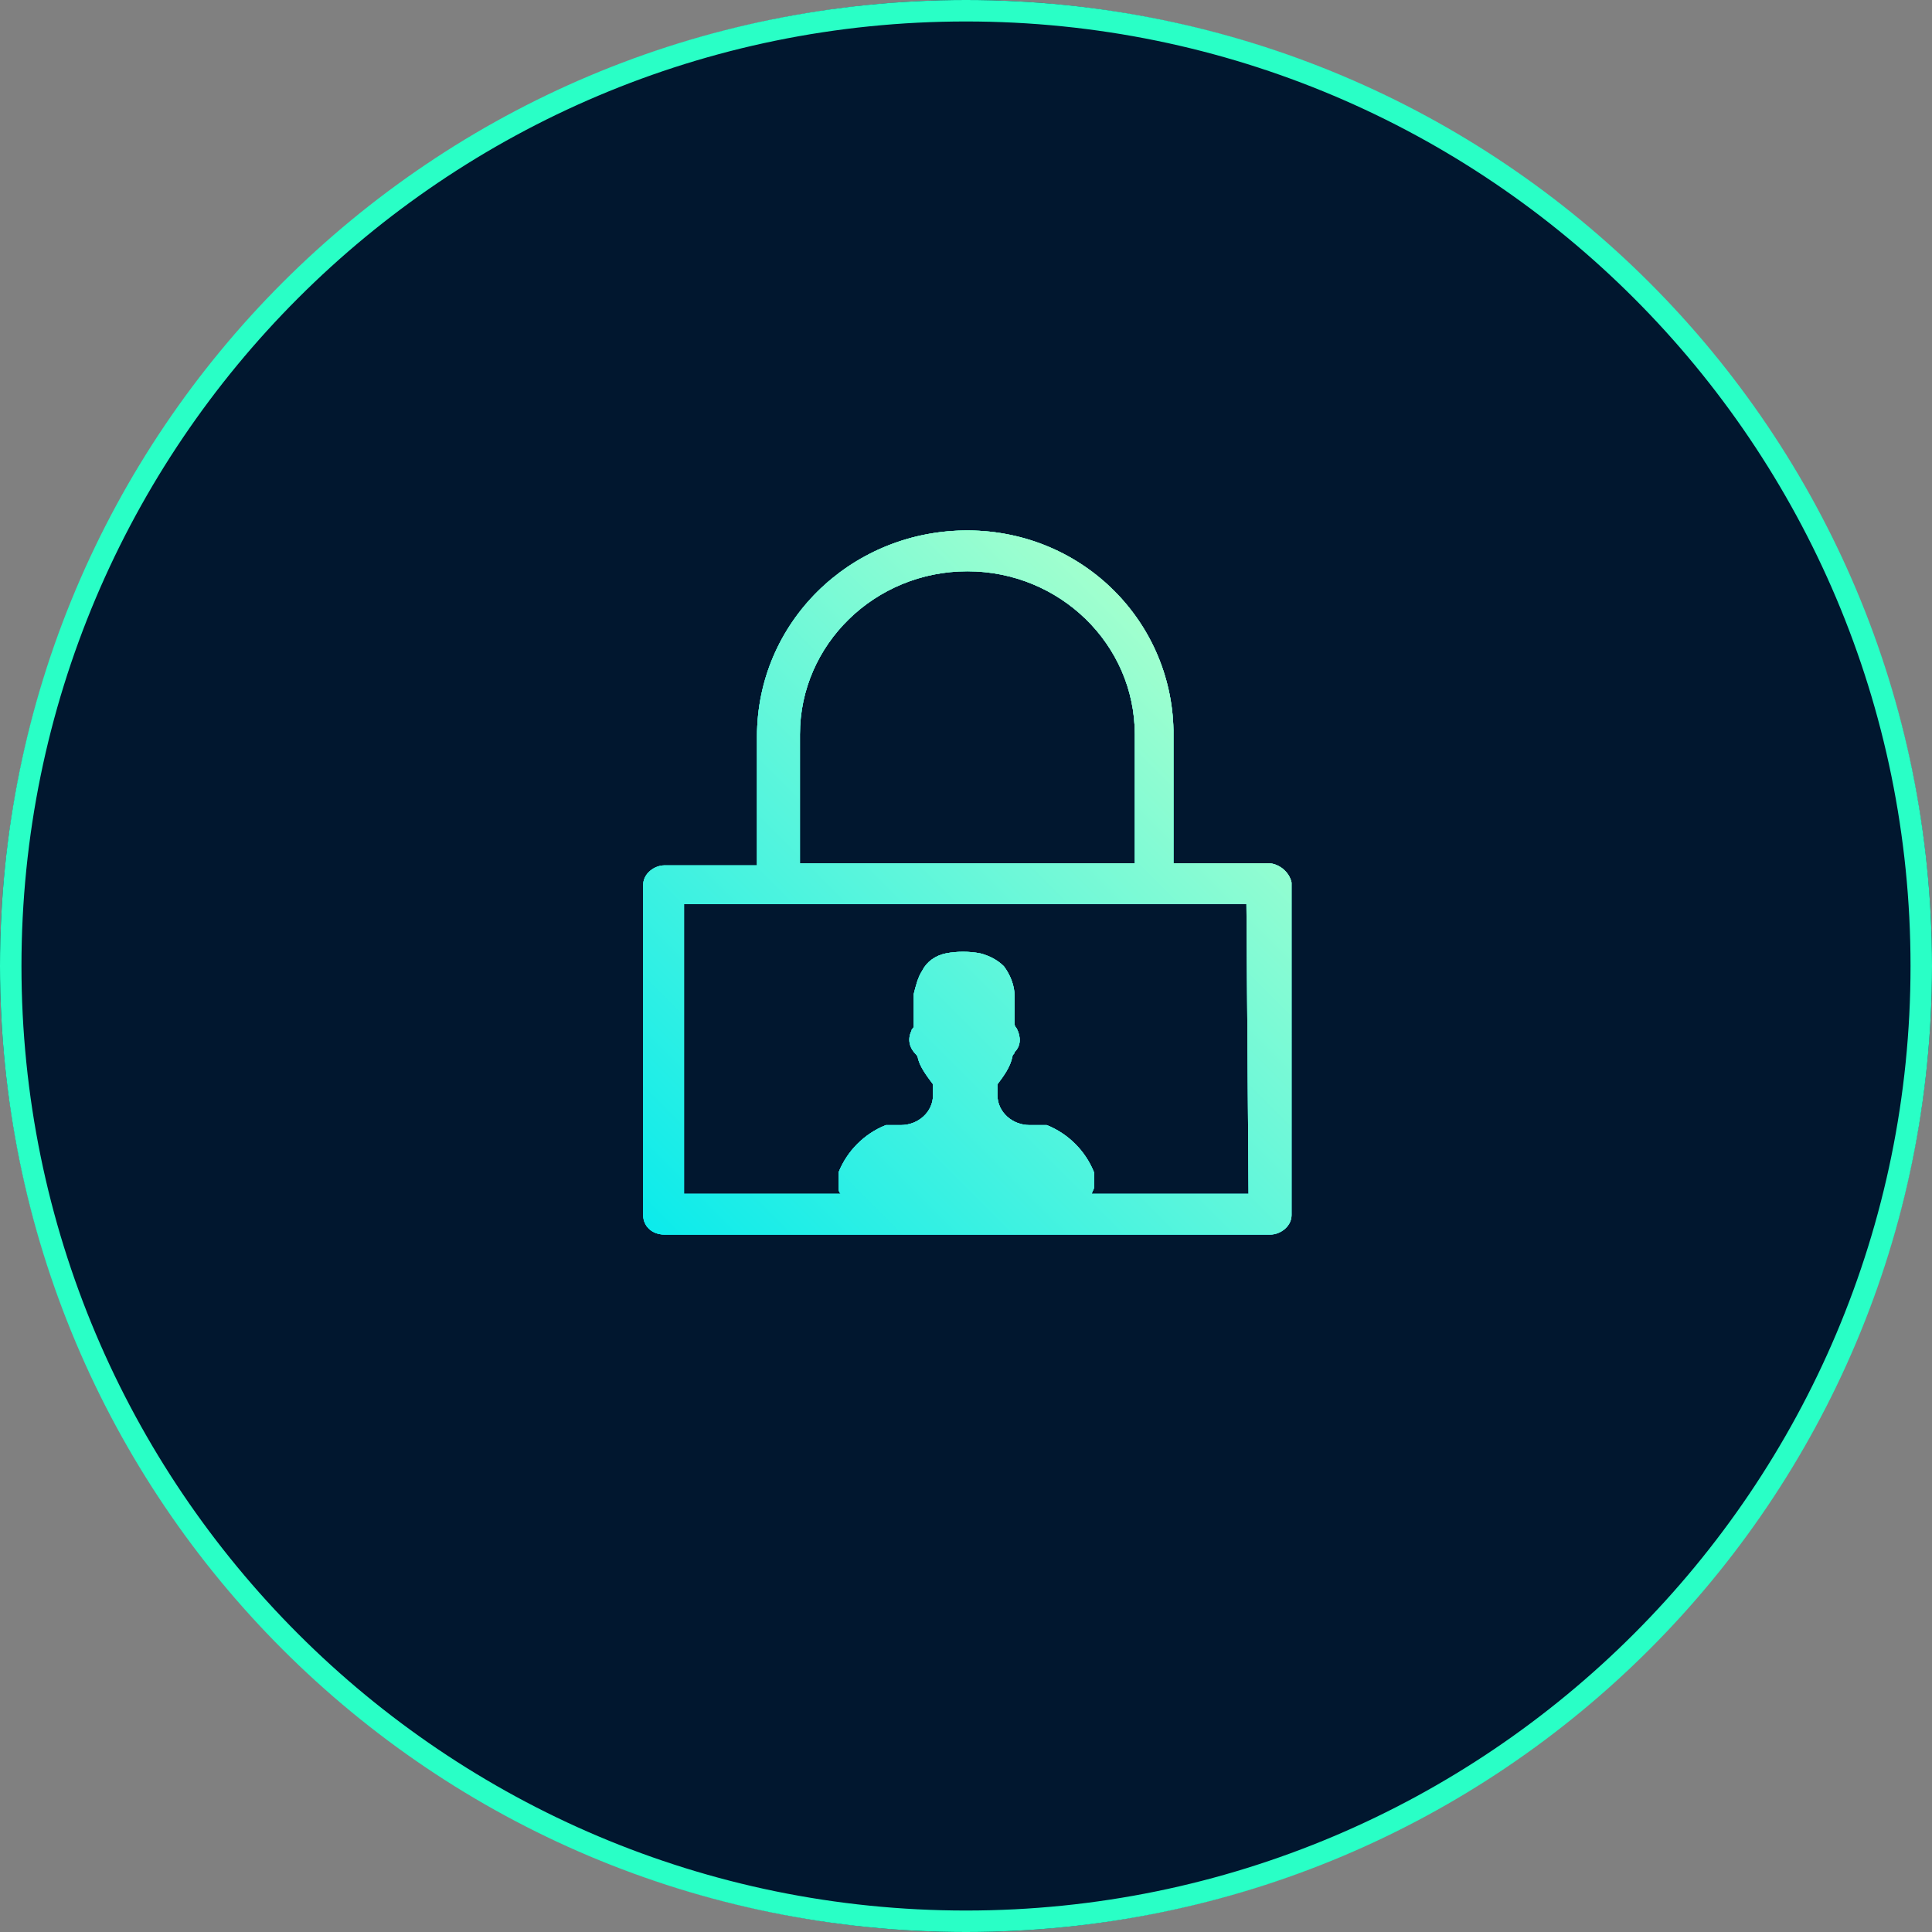
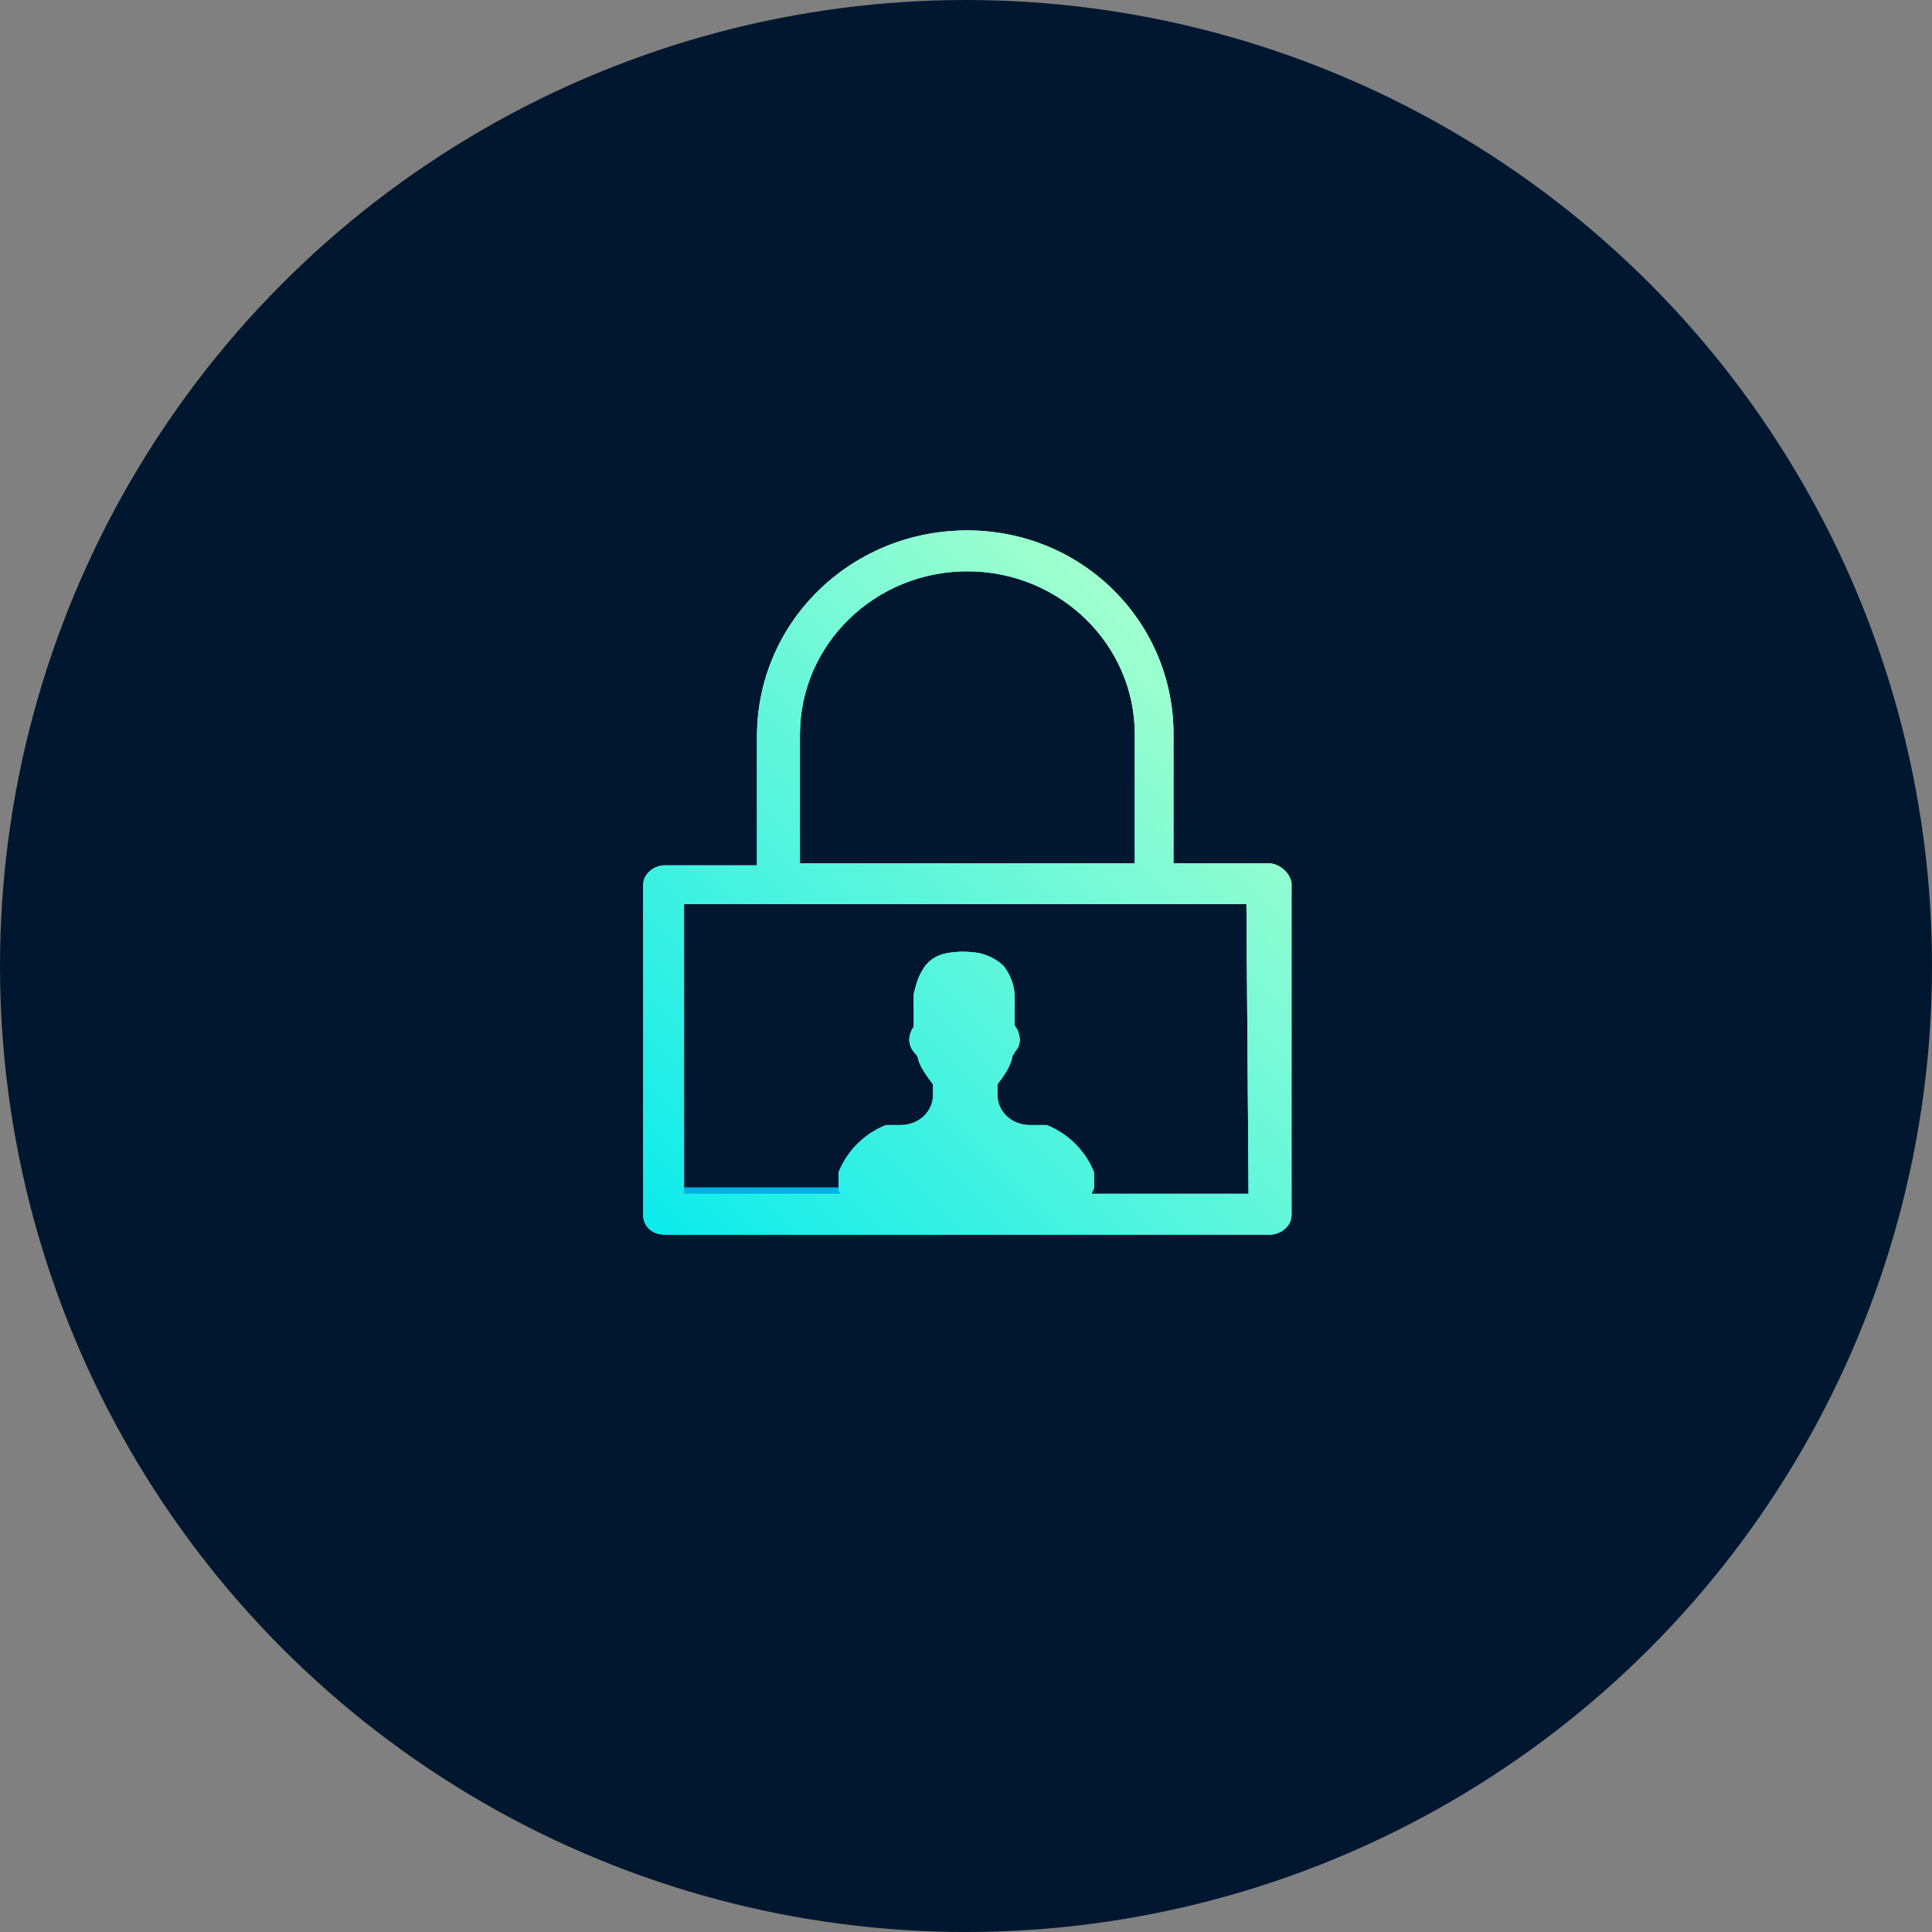
<svg xmlns="http://www.w3.org/2000/svg" version="1.1" id="Layer_1" x="0px" y="0px" viewBox="0 0 90 90" style="enable-background:new 0 0 90 90;" xml:space="preserve">
  <rect x="0" y="0" width="90" height="90" fill="#808080" stroke="none" />
  <style type="text/css">
	.st0{display:none;}
	.st1{display:inline;}
	.st2{fill:#FFFFFF;}
	.st3{display:inline;fill:#FFFFFF;}
	.st4{fill:#01172F;}
	.st5{fill:#29FFC6;}
	.st6{fill:#74EBD5;}
	.st7{fill:url(#Path_379_00000018952490677057653970000003521691657113180066_);}
	.st8{fill:url(#Path_378_00000013183989215726485810000015485418080621119886_);}
	.st9{fill:url(#Path_379_00000150069279020916034620000016957056997669207938_);}
</style>
  <g class="st0">
    <g class="st1">
      <g>
        <path class="st2" d="M-632.2,143.7c-20.2,0-41.7-12.9-41.7-36.8V-72.7c0-22,14-37.4,33.9-37.4h121.4L-544.7-84     c-3.2,3-3.3,8.1-0.2,11.2c3,3.2,8.1,3.3,11.2,0.2c0.1-0.1,0.2-0.2,0.2-0.2l39.7-39.7c3.1-3.1,3.1-8.1,0-11.2l-39.7-39.7     c-3.2-3-8.2-2.9-11.2,0.2c-2.9,3.1-2.9,7.9,0,11l26.2,26.1h-121.4c-29,0.1-49.9,22.4-49.9,53.3v179.6c0,29.5,25.3,52.7,57.6,52.7     c4.4,0,7.9-3.6,7.9-7.9C-624.2,147.3-627.8,143.7-632.2,143.7z" />
        <path class="st2" d="M-462.2-125.9c-4.4,0-7.9,3.6-7.9,7.9c0,4.4,3.6,7.9,7.9,7.9c22.1,0,34.2,12.5,34.2,35.2v178.7     c0,19.8-10.6,39.9-34.4,39.9h-105.1l26.1-26.1c3-3.2,2.9-8.2-0.2-11.2c-3.1-2.9-7.9-2.9-11,0l-39.7,39.7c-3.1,3.1-3.1,8.1,0,11.2     l39.7,39.7c3.2,3,8.2,2.9,11.2-0.2c2.9-3.1,2.9-7.9,0-11l-26.1-26.2h105c29.6,0,50.3-22.9,50.3-55.8V-74.8     C-412.2-106.3-431.4-125.9-462.2-125.9z" />
      </g>
    </g>
  </g>
  <g class="st0">
-     <polygon class="st3" points="584.7,-38.9 584.7,-45.6 584.7,-52.8 557.8,-52.8 557.8,-263.9 700.3,-263.9 700.3,-271.2    700.3,-277.9 543.4,-277.9 543.4,-38.9  " />
    <polygon class="st3" points="748.6,-277.9 748.6,-271.2 748.6,-263.9 775.4,-263.9 775.4,-52.8 632.9,-52.8 632.9,-45.6    632.9,-38.9 789.8,-38.9 789.8,-277.9  " />
    <polygon class="st3" points="690.1,-271.6 659.4,-240.9 669.3,-231.1 710.1,-271.9 669.3,-312.6 659.1,-302.5  " />
    <polygon class="st3" points="641.9,-47.7 672.5,-78.3 662.7,-88.2 621.9,-47.4 662.7,-6.6 672.8,-16.8  " />
  </g>
  <g>
    <ellipse id="Ellipse_6_00000080927100902427843540000006632698375556730294_" class="st4" cx="45" cy="45" rx="45" ry="45" />
-     <path id="Ellipse_6_00000172418467363702191310000008807011604440872853_" class="st5" d="M45,1c24.3,0,44,19.7,44,44   S69.3,89,45,89S1,69.3,1,45S20.7,1,45,1 M45,0C20.1,0,0,20.1,0,45s20.1,45,45,45s45-20.1,45-45S69.9,0,45,0L45,0z" />
  </g>
  <g id="Group_258" transform="translate(28.964 26.812)">
    <g>
-       <path id="Path_378_00000101105342964276242390000012229317743436743827_" class="st6" d="M30.1,13.4h-4.4v-6l0,0V7.2    c-0.1-5.2-4.4-9.4-9.8-9.3l0,0C10.6-2,6.3,2.2,6.3,7.5v6H2c-0.5,0-1,0.4-1,0.9l0,0v15.4c0,0.5,0.4,0.9,1,0.9l0,0h28.2    c0.5,0,1-0.4,1-0.9l0,0V14.3l0,0C31.1,13.8,30.6,13.4,30.1,13.4L30.1,13.4z M8.3,7.4c0-4.2,3.5-7.6,7.8-7.6s7.8,3.4,7.8,7.6l0,0v6    H8.3V7.4z M29.2,28.8h-7.3c0-0.1,0.1-0.2,0.1-0.3v-0.7c-0.4-1-1.2-1.8-2.2-2.2H19c-0.8,0-1.5-0.6-1.5-1.4v-0.5    c0.3-0.4,0.6-0.8,0.7-1.3c0-0.1,0.1-0.1,0.1-0.2c0.3-0.3,0.3-0.7,0.1-1.1c0,0-0.1-0.1-0.1-0.2v-1.3c0-0.5-0.2-1-0.5-1.4    c-0.3-0.3-0.7-0.5-1.1-0.6c-0.5-0.1-1.1-0.1-1.6,0S14.2,18,14,18.4c-0.2,0.3-0.3,0.7-0.4,1.1V21c0,0.1-0.1,0.1-0.1,0.2    c-0.2,0.4-0.1,0.8,0.2,1.1c0.1,0.1,0.1,0.2,0.1,0.2c0.1,0.4,0.4,0.8,0.7,1.2v0.5c0,0.8-0.7,1.4-1.5,1.4h-0.7    c-1,0.4-1.8,1.2-2.2,2.2v0.7c0,0.1,0,0.2,0.1,0.3H2.9V15.3h26.2L29.2,28.8z" />
      <linearGradient id="Path_379_00000029729536866126554020000005719799589021875374_" gradientUnits="userSpaceOnUse" x1="-1567.571" y1="383.699" x2="-1567.571" y2="382.688" gradientTransform="matrix(29.071 0 0 -32.514 45587.117 12473.294)">
        <stop offset="0" style="stop-color:#00DF9C" />
        <stop offset="1.300000e-02" style="stop-color:#00DF9C" />
        <stop offset="0.964" style="stop-color:#00B0E4" />
        <stop offset="1" style="stop-color:#00B0E4" />
      </linearGradient>
-       <path id="Path_379_00000167355768603518960070000010992092814332551869_" style="fill:url(#Path_379_00000029729536866126554020000005719799589021875374_);" d="    M30.1,13.4h-4.4v-6l0,0V7.2c-0.1-5.2-4.4-9.4-9.8-9.3l0,0C10.6-2,6.3,2.2,6.3,7.5v6H2c-0.5,0-1,0.4-1,0.9l0,0v15.4    c0,0.5,0.4,0.9,1,0.9l0,0h28.2c0.5,0,1-0.4,1-0.9l0,0V14.3l0,0C31.1,13.8,30.6,13.4,30.1,13.4L30.1,13.4z M8.3,7.4    c0-4.2,3.5-7.6,7.8-7.6s7.8,3.4,7.8,7.6l0,0v6H8.3V7.4z M29.2,28.8h-7.3c0-0.1,0.1-0.2,0.1-0.3v-0.7c-0.4-1-1.2-1.8-2.2-2.2H19    c-0.8,0-1.5-0.6-1.5-1.4v-0.5c0.3-0.4,0.6-0.8,0.7-1.3c0-0.1,0.1-0.1,0.1-0.2c0.3-0.3,0.3-0.7,0.1-1.1c0,0-0.1-0.1-0.1-0.2v-1.3    c0-0.5-0.2-1-0.5-1.4c-0.3-0.3-0.7-0.5-1.1-0.6c-0.5-0.1-1.1-0.1-1.6,0S14.2,18,14,18.4c-0.2,0.3-0.3,0.7-0.4,1.1V21    c0,0.1-0.1,0.1-0.1,0.2c-0.2,0.4-0.1,0.8,0.2,1.1c0.1,0.1,0.1,0.2,0.1,0.2c0.1,0.4,0.4,0.8,0.7,1.2v0.5c0,0.8-0.7,1.4-1.5,1.4    h-0.7c-1,0.4-1.8,1.2-2.2,2.2v0.7c0,0.1,0,0.2,0.1,0.3H2.9V15.3h26.2L29.2,28.8z" />
+       <path id="Path_379_00000167355768603518960070000010992092814332551869_" style="fill:url(#Path_379_00000029729536866126554020000005719799589021875374_);" d="    M30.1,13.4h-4.4v-6l0,0V7.2c-0.1-5.2-4.4-9.4-9.8-9.3l0,0C10.6-2,6.3,2.2,6.3,7.5v6H2c-0.5,0-1,0.4-1,0.9l0,0v15.4    c0,0.5,0.4,0.9,1,0.9l0,0h28.2c0.5,0,1-0.4,1-0.9l0,0V14.3l0,0C31.1,13.8,30.6,13.4,30.1,13.4L30.1,13.4z M8.3,7.4    c0-4.2,3.5-7.6,7.8-7.6s7.8,3.4,7.8,7.6l0,0v6H8.3V7.4z M29.2,28.8h-7.3c0-0.1,0.1-0.2,0.1-0.3v-0.7c-0.4-1-1.2-1.8-2.2-2.2H19    c-0.8,0-1.5-0.6-1.5-1.4v-0.5c0.3-0.4,0.6-0.8,0.7-1.3c0-0.1,0.1-0.1,0.1-0.2c0.3-0.3,0.3-0.7,0.1-1.1c0,0-0.1-0.1-0.1-0.2v-1.3    c0-0.5-0.2-1-0.5-1.4c-0.3-0.3-0.7-0.5-1.1-0.6c-0.5-0.1-1.1-0.1-1.6,0S14.2,18,14,18.4c-0.2,0.3-0.3,0.7-0.4,1.1V21    c0,0.1-0.1,0.1-0.1,0.2c-0.2,0.4-0.1,0.8,0.2,1.1c0.1,0.1,0.1,0.2,0.1,0.2c0.1,0.4,0.4,0.8,0.7,1.2v0.5c0,0.8-0.7,1.4-1.5,1.4    h-0.7c-1,0.4-1.8,1.2-2.2,2.2v0.7H2.9V15.3h26.2L29.2,28.8z" />
    </g>
    <g>
      <linearGradient id="Path_378_00000091715761724421132110000016880067650421460147_" gradientUnits="userSpaceOnUse" x1="-25.748" y1="32.809" x2="-5.212451e-02" y2="58.504" gradientTransform="matrix(1 0 0 -1 28.964 65.188)">
        <stop offset="0" style="stop-color:#0CEBEB" />
        <stop offset="1" style="stop-color:#A1FFCE" />
      </linearGradient>
      <path id="Path_378_00000143598319098713722160000009203195574578923444_" style="fill:url(#Path_378_00000091715761724421132110000016880067650421460147_);" d="    M30.1,13.4h-4.4v-6l0,0V7.2c-0.1-5.2-4.4-9.4-9.8-9.3l0,0C10.6-2,6.3,2.2,6.3,7.5v6H2c-0.5,0-1,0.4-1,0.9l0,0v15.4    c0,0.5,0.4,0.9,1,0.9l0,0h28.2c0.5,0,1-0.4,1-0.9l0,0V14.3l0,0C31.1,13.8,30.6,13.4,30.1,13.4L30.1,13.4z M8.3,7.4    c0-4.2,3.5-7.6,7.8-7.6s7.8,3.4,7.8,7.6l0,0v6H8.3V7.4z M29.2,28.8h-7.3c0-0.1,0.1-0.2,0.1-0.3v-0.7c-0.4-1-1.2-1.8-2.2-2.2H19    c-0.8,0-1.5-0.6-1.5-1.4v-0.5c0.3-0.4,0.6-0.8,0.7-1.3c0-0.1,0.1-0.1,0.1-0.2c0.3-0.3,0.3-0.7,0.1-1.1c0,0-0.1-0.1-0.1-0.2v-1.3    c0-0.5-0.2-1-0.5-1.4c-0.3-0.3-0.7-0.5-1.1-0.6c-0.5-0.1-1.1-0.1-1.6,0S14.2,18,14,18.4c-0.2,0.3-0.3,0.7-0.4,1.1V21    c0,0.1-0.1,0.1-0.1,0.2c-0.2,0.4-0.1,0.8,0.2,1.1c0.1,0.1,0.1,0.2,0.1,0.2c0.1,0.4,0.4,0.8,0.7,1.2v0.5c0,0.8-0.7,1.4-1.5,1.4    h-0.7c-1,0.4-1.8,1.2-2.2,2.2v0.7c0,0.1,0,0.2,0.1,0.3H2.9V15.3h26.2L29.2,28.8z" />
      <linearGradient id="Path_379_00000167373138070739839330000002378982249985656200_" gradientUnits="userSpaceOnUse" x1="-25.748" y1="32.809" x2="-5.212451e-02" y2="58.504" gradientTransform="matrix(1 0 0 -1 28.964 65.188)">
        <stop offset="0" style="stop-color:#0CEBEB" />
        <stop offset="1" style="stop-color:#A1FFCE" />
      </linearGradient>
      <path id="Path_379_00000051373481784254924260000009473308282815567020_" style="fill:url(#Path_379_00000167373138070739839330000002378982249985656200_);" d="    M30.1,13.4h-4.4v-6l0,0V7.2c-0.1-5.2-4.4-9.4-9.8-9.3l0,0C10.6-2,6.3,2.2,6.3,7.5v6H2c-0.5,0-1,0.4-1,0.9l0,0v15.4    c0,0.5,0.4,0.9,1,0.9l0,0h28.2c0.5,0,1-0.4,1-0.9l0,0V14.3l0,0C31.1,13.8,30.6,13.4,30.1,13.4L30.1,13.4z M8.3,7.4    c0-4.2,3.5-7.6,7.8-7.6s7.8,3.4,7.8,7.6l0,0v6H8.3V7.4z M29.2,28.8h-7.3c0-0.1,0.1-0.2,0.1-0.3v-0.7c-0.4-1-1.2-1.8-2.2-2.2H19    c-0.8,0-1.5-0.6-1.5-1.4v-0.5c0.3-0.4,0.6-0.8,0.7-1.3c0-0.1,0.1-0.1,0.1-0.2c0.3-0.3,0.3-0.7,0.1-1.1c0,0-0.1-0.1-0.1-0.2v-1.3    c0-0.5-0.2-1-0.5-1.4c-0.3-0.3-0.7-0.5-1.1-0.6c-0.5-0.1-1.1-0.1-1.6,0S14.2,18,14,18.4c-0.2,0.3-0.3,0.7-0.4,1.1V21    c0,0.1-0.1,0.1-0.1,0.2c-0.2,0.4-0.1,0.8,0.2,1.1c0.1,0.1,0.1,0.2,0.1,0.2c0.1,0.4,0.4,0.8,0.7,1.2v0.5c0,0.8-0.7,1.4-1.5,1.4    h-0.7c-1,0.4-1.8,1.2-2.2,2.2v0.7c0,0.1,0,0.2,0.1,0.3H2.9V15.3h26.2L29.2,28.8z" />
    </g>
  </g>
</svg>